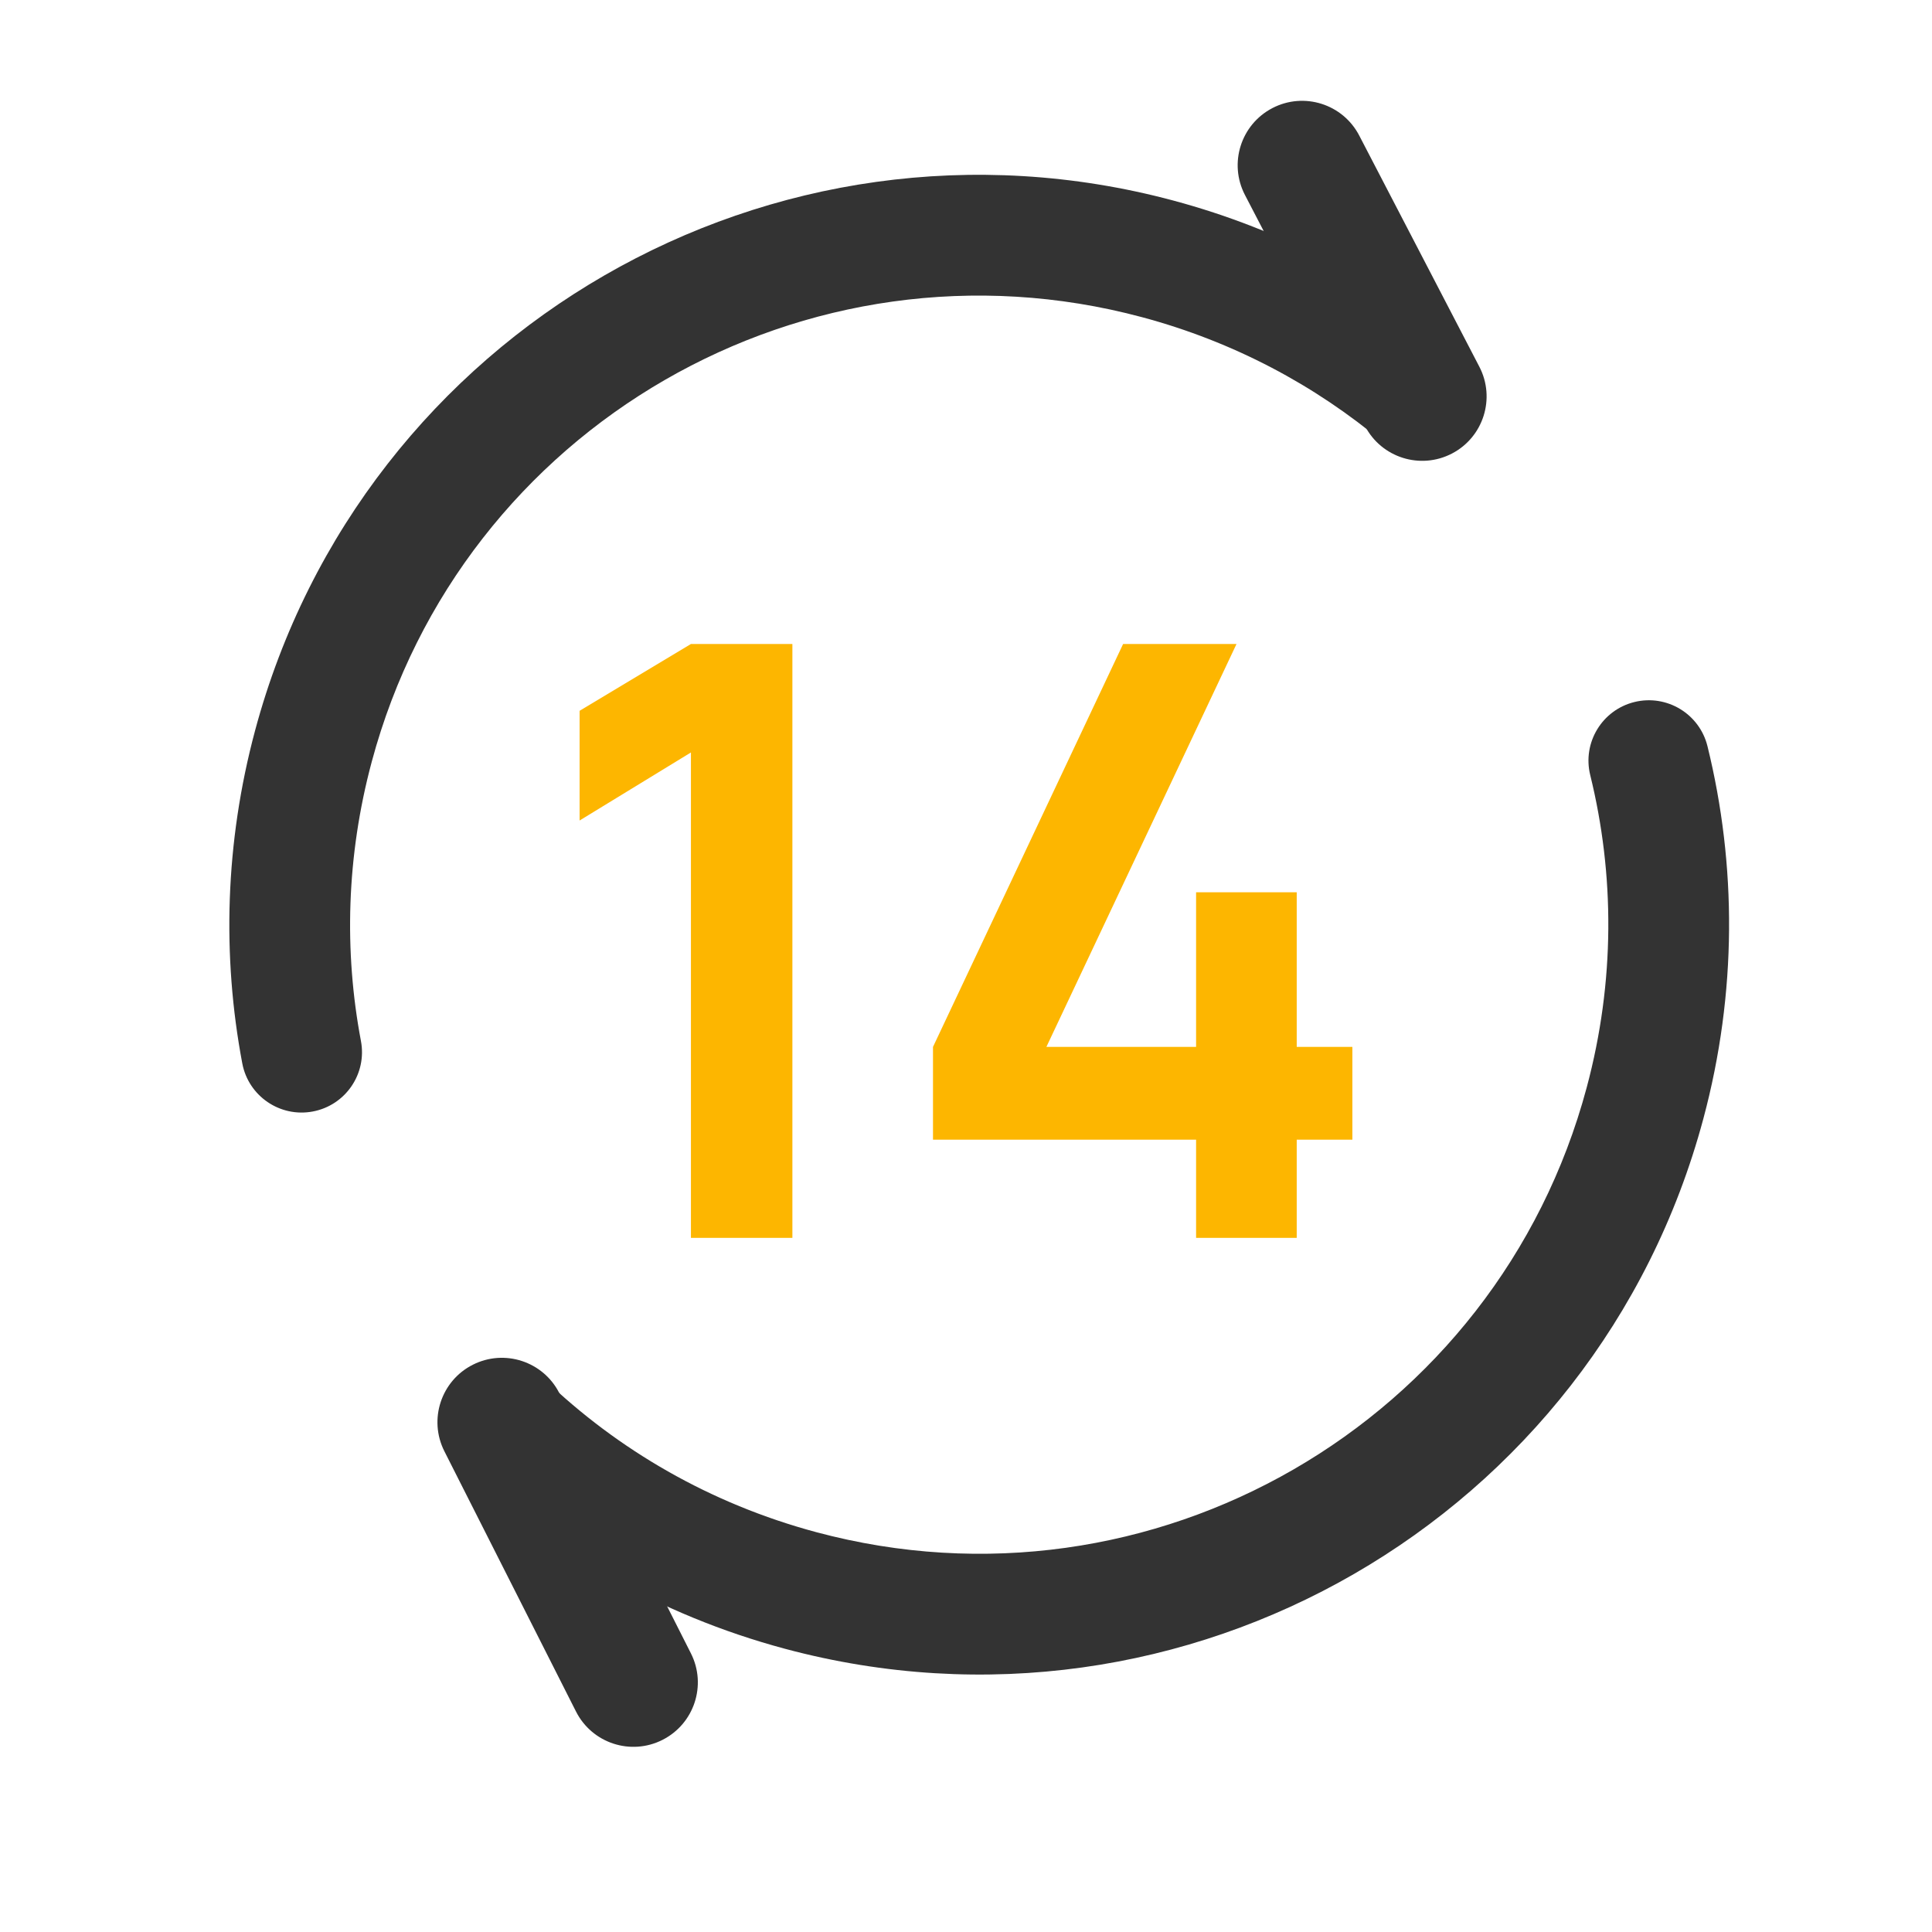
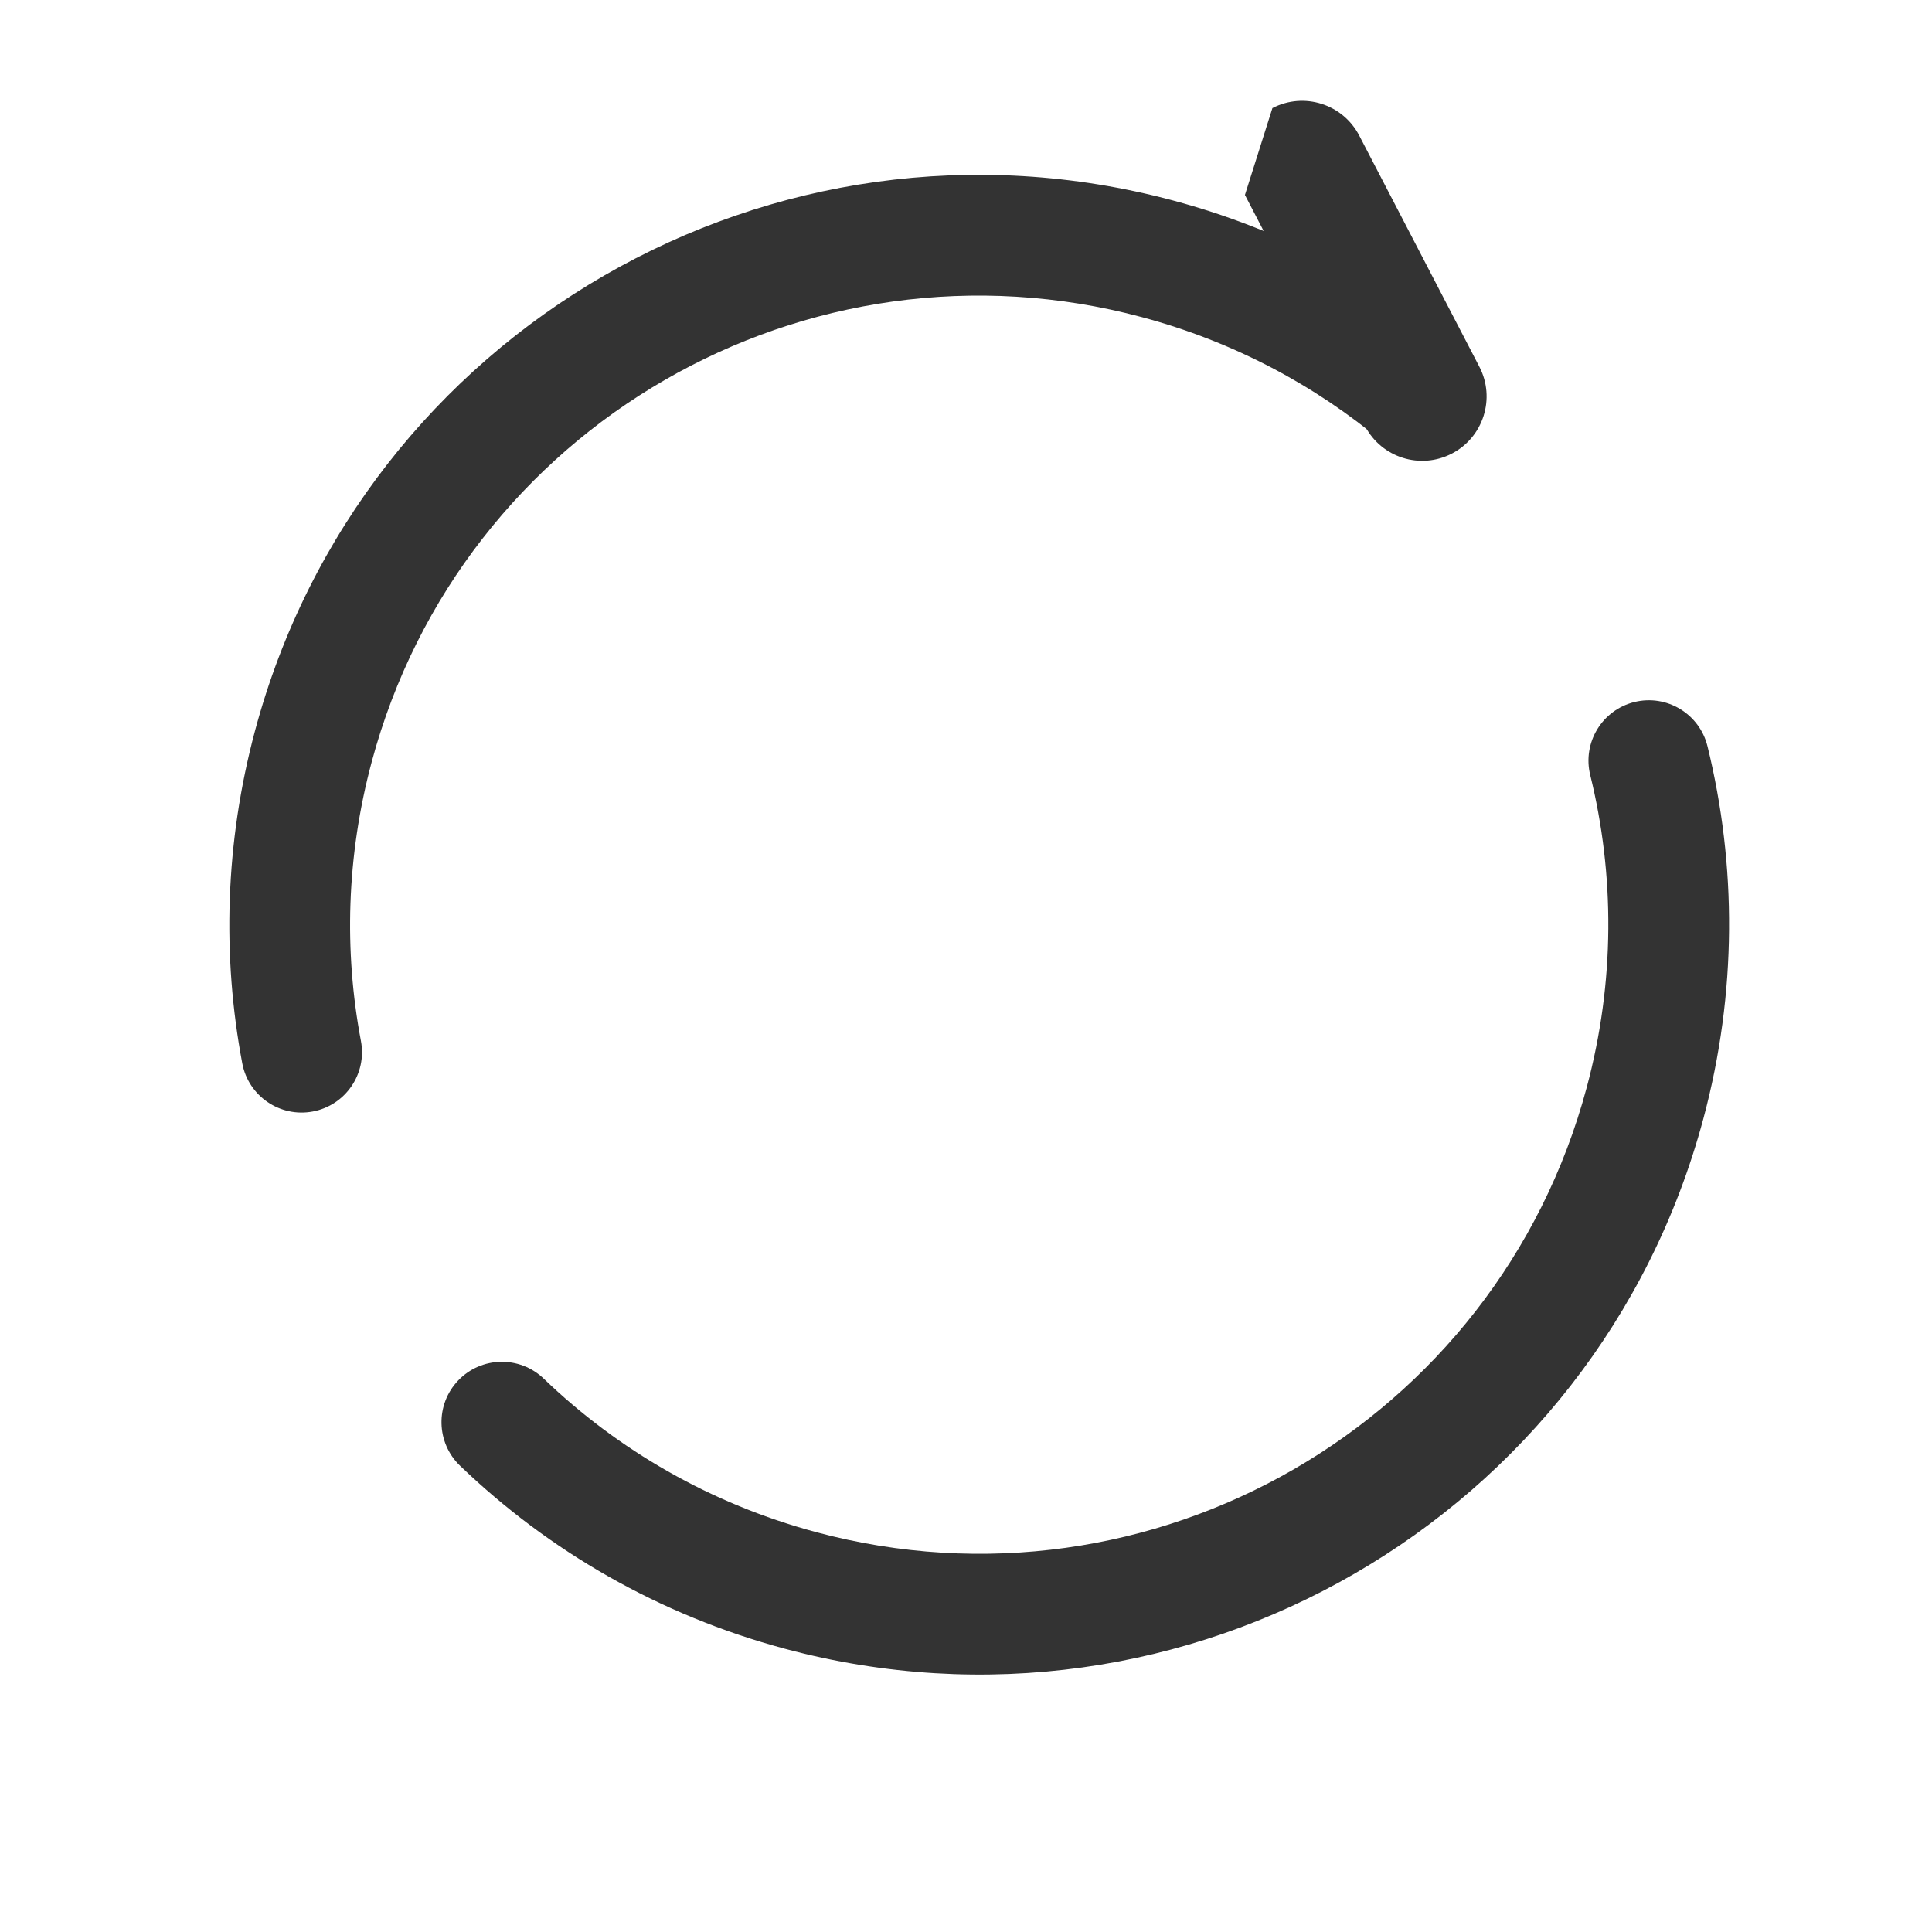
<svg xmlns="http://www.w3.org/2000/svg" fill="none" viewBox="0 0 72 72" height="72" width="72">
  <path fill="#333333" d="M9.505 27.229C13.499 12.325 28.819 3.48 43.723 7.473C47.792 8.564 51.415 10.501 54.447 13.047C55.399 13.846 55.523 15.265 54.724 16.217C53.925 17.169 52.506 17.292 51.554 16.493C49.015 14.362 45.98 12.737 42.559 11.82C30.055 8.47 17.202 15.89 13.852 28.394C12.91 31.91 12.819 35.448 13.451 38.794C13.682 40.015 12.879 41.192 11.658 41.422C10.437 41.653 9.26 40.85 9.029 39.629C8.275 35.634 8.384 31.412 9.505 27.229ZM60.911 26.162C62.117 25.866 63.336 26.603 63.633 27.81C64.721 32.234 64.74 36.987 63.479 41.691C59.485 56.596 44.166 65.441 29.261 61.447C24.548 60.184 20.435 57.785 17.144 54.623C16.248 53.761 16.22 52.337 17.081 51.441C17.942 50.545 19.367 50.517 20.263 51.378C23.019 54.028 26.465 56.039 30.426 57.101C42.929 60.451 55.782 53.031 59.132 40.527C60.192 36.573 60.175 32.591 59.263 28.884C58.966 27.678 59.704 26.459 60.911 26.162Z" clip-rule="evenodd" fill-rule="evenodd" />
-   <path fill="#333333" d="M47.419 4.028C48.595 3.417 50.044 3.875 50.655 5.052L55.131 13.667C55.742 14.843 55.284 16.292 54.108 16.903C52.931 17.514 51.482 17.056 50.871 15.88L46.395 7.265C45.784 6.088 46.242 4.64 47.419 4.028Z" clip-rule="evenodd" fill-rule="evenodd" />
-   <path fill="#333333" d="M17.62 50.86C18.803 50.262 20.247 50.736 20.845 51.919L25.748 61.615C26.346 62.798 25.872 64.242 24.689 64.84C23.507 65.439 22.063 64.965 21.465 63.782L16.561 54.085C15.963 52.902 16.437 51.458 17.62 50.86Z" clip-rule="evenodd" fill-rule="evenodd" />
-   <path fill="#FDB600" d="M44.575 46.131V42.473H34.77V39.015L41.855 24H46.081L38.996 39.015H44.575V33.252H48.325V39.015H50.399V42.473H48.325V46.131H44.575Z" />
-   <path fill="#FDB600" d="M25.749 46.131V28.042L21.6 30.578V26.49L25.749 24H29.53V46.131H25.749Z" />
+   <path fill="#333333" d="M47.419 4.028C48.595 3.417 50.044 3.875 50.655 5.052L55.131 13.667C55.742 14.843 55.284 16.292 54.108 16.903C52.931 17.514 51.482 17.056 50.871 15.88L46.395 7.265Z" clip-rule="evenodd" fill-rule="evenodd" />
</svg>